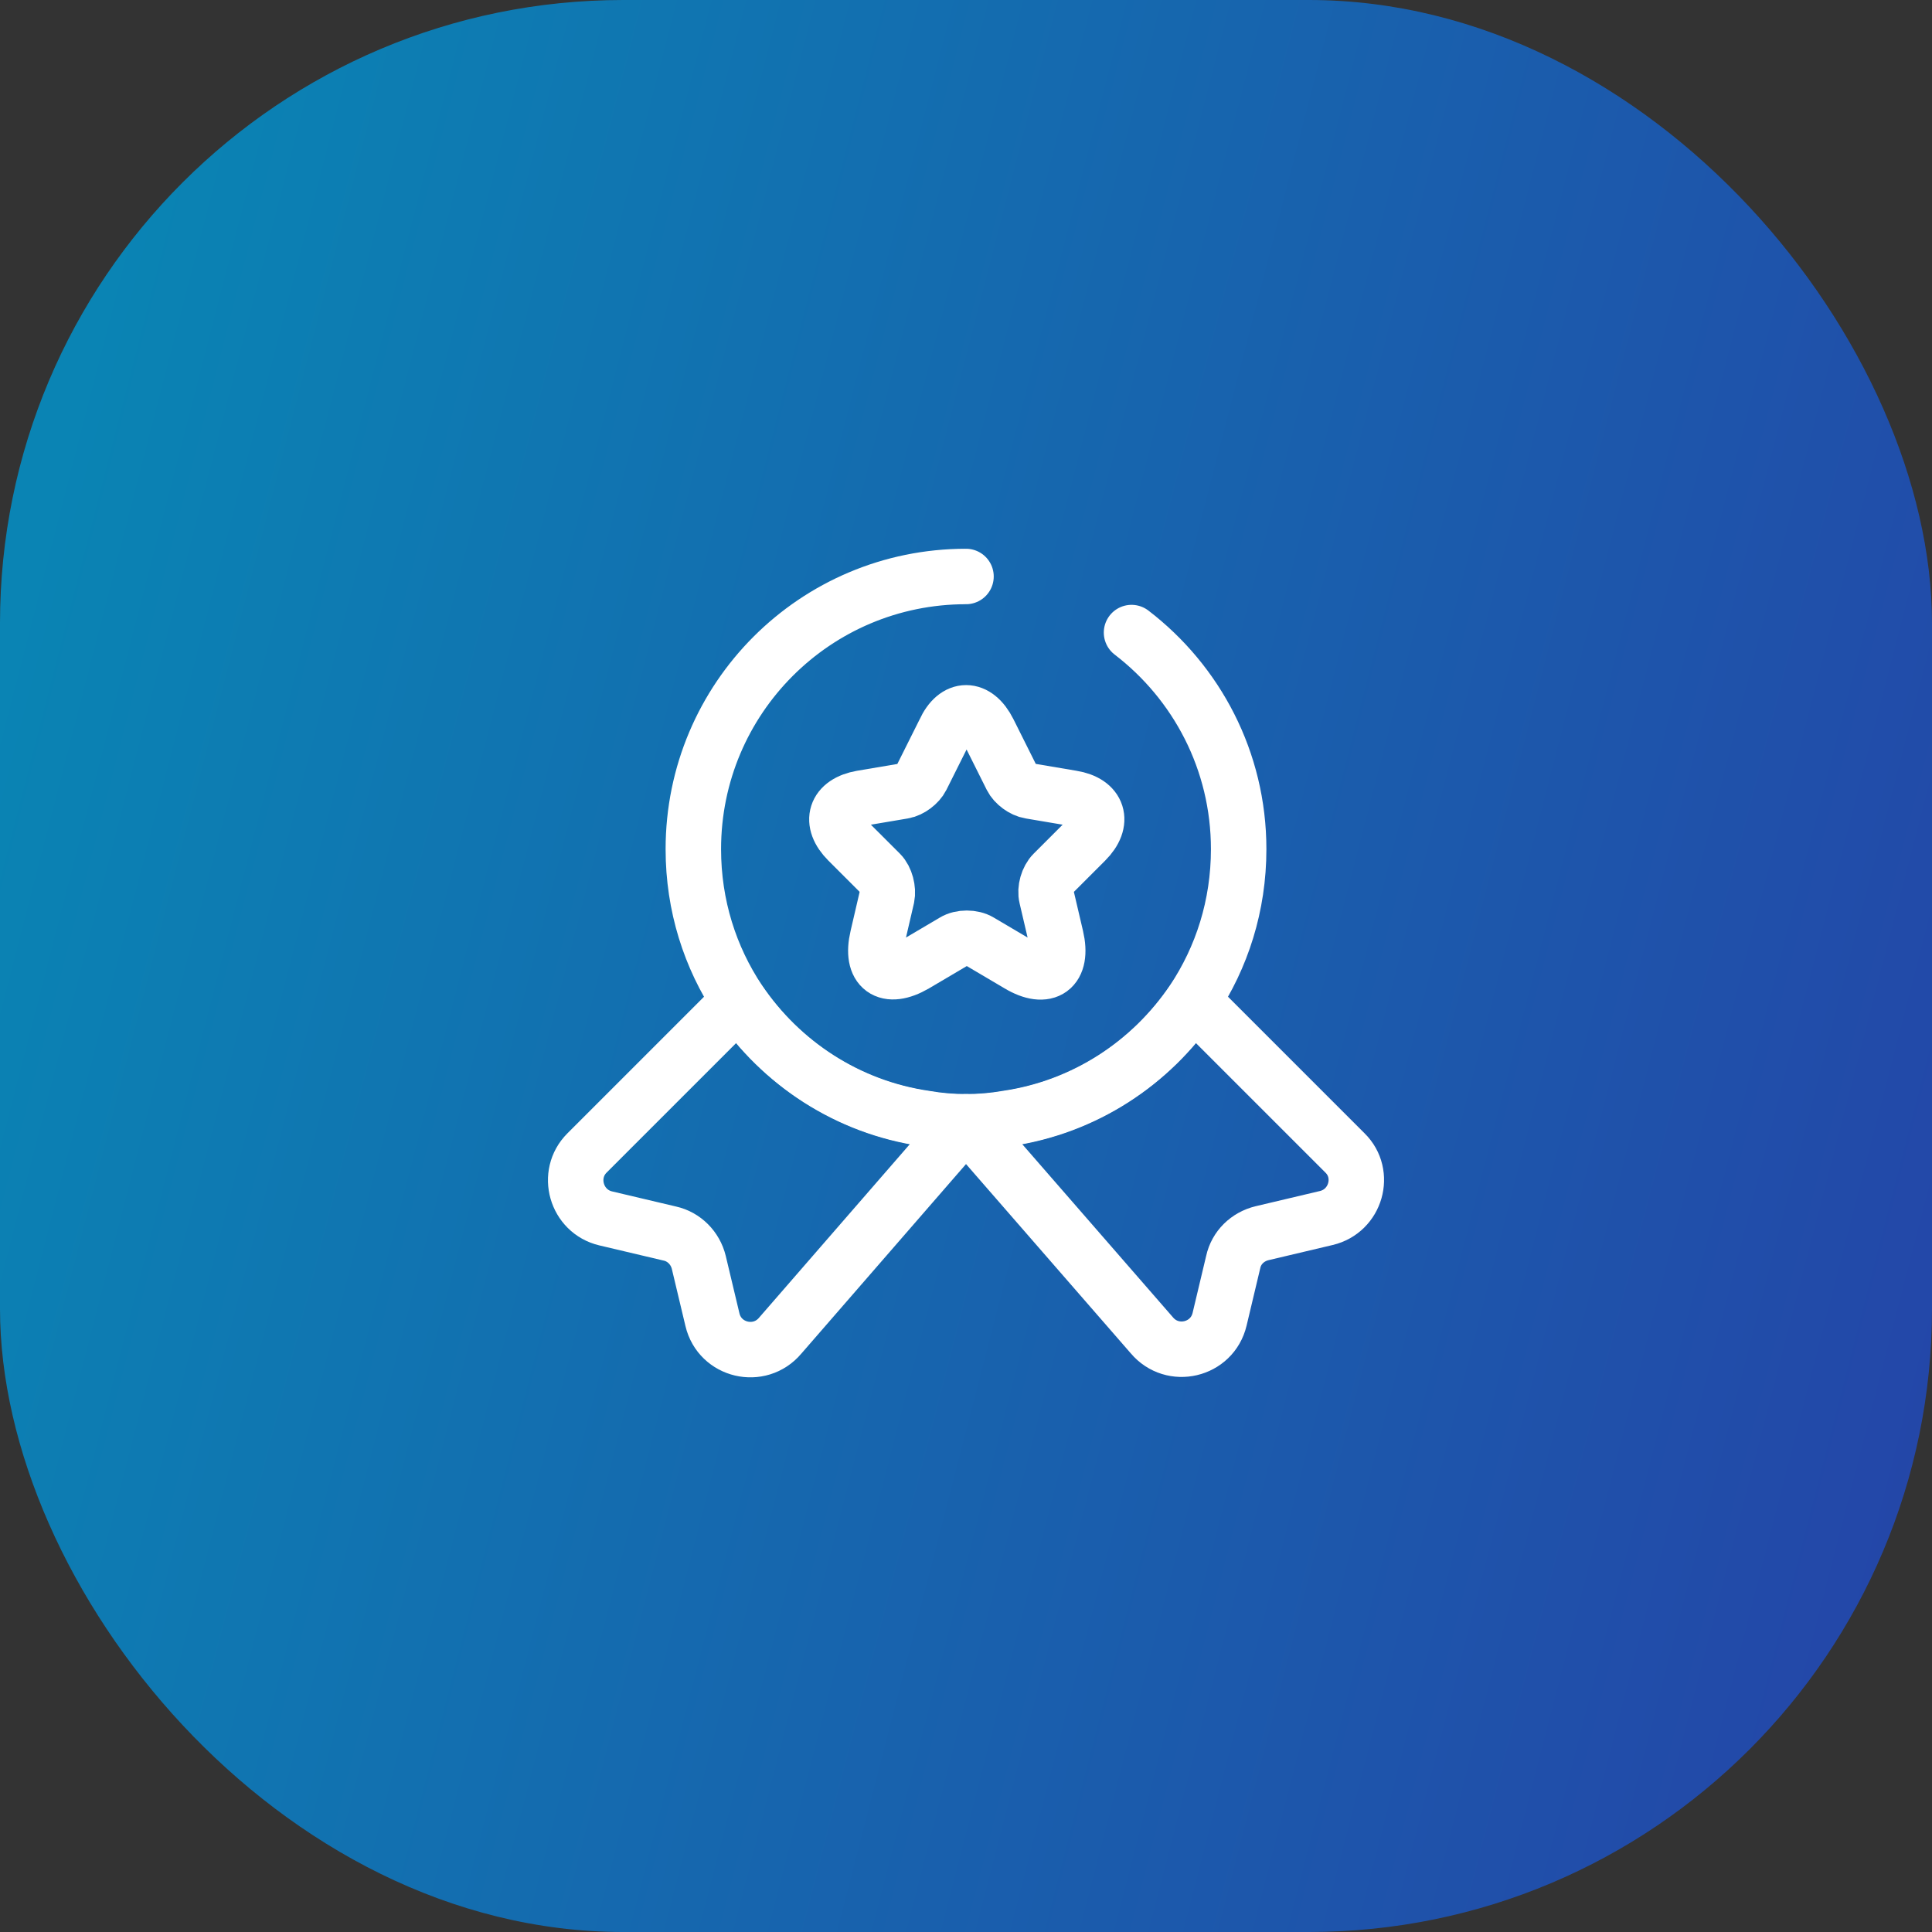
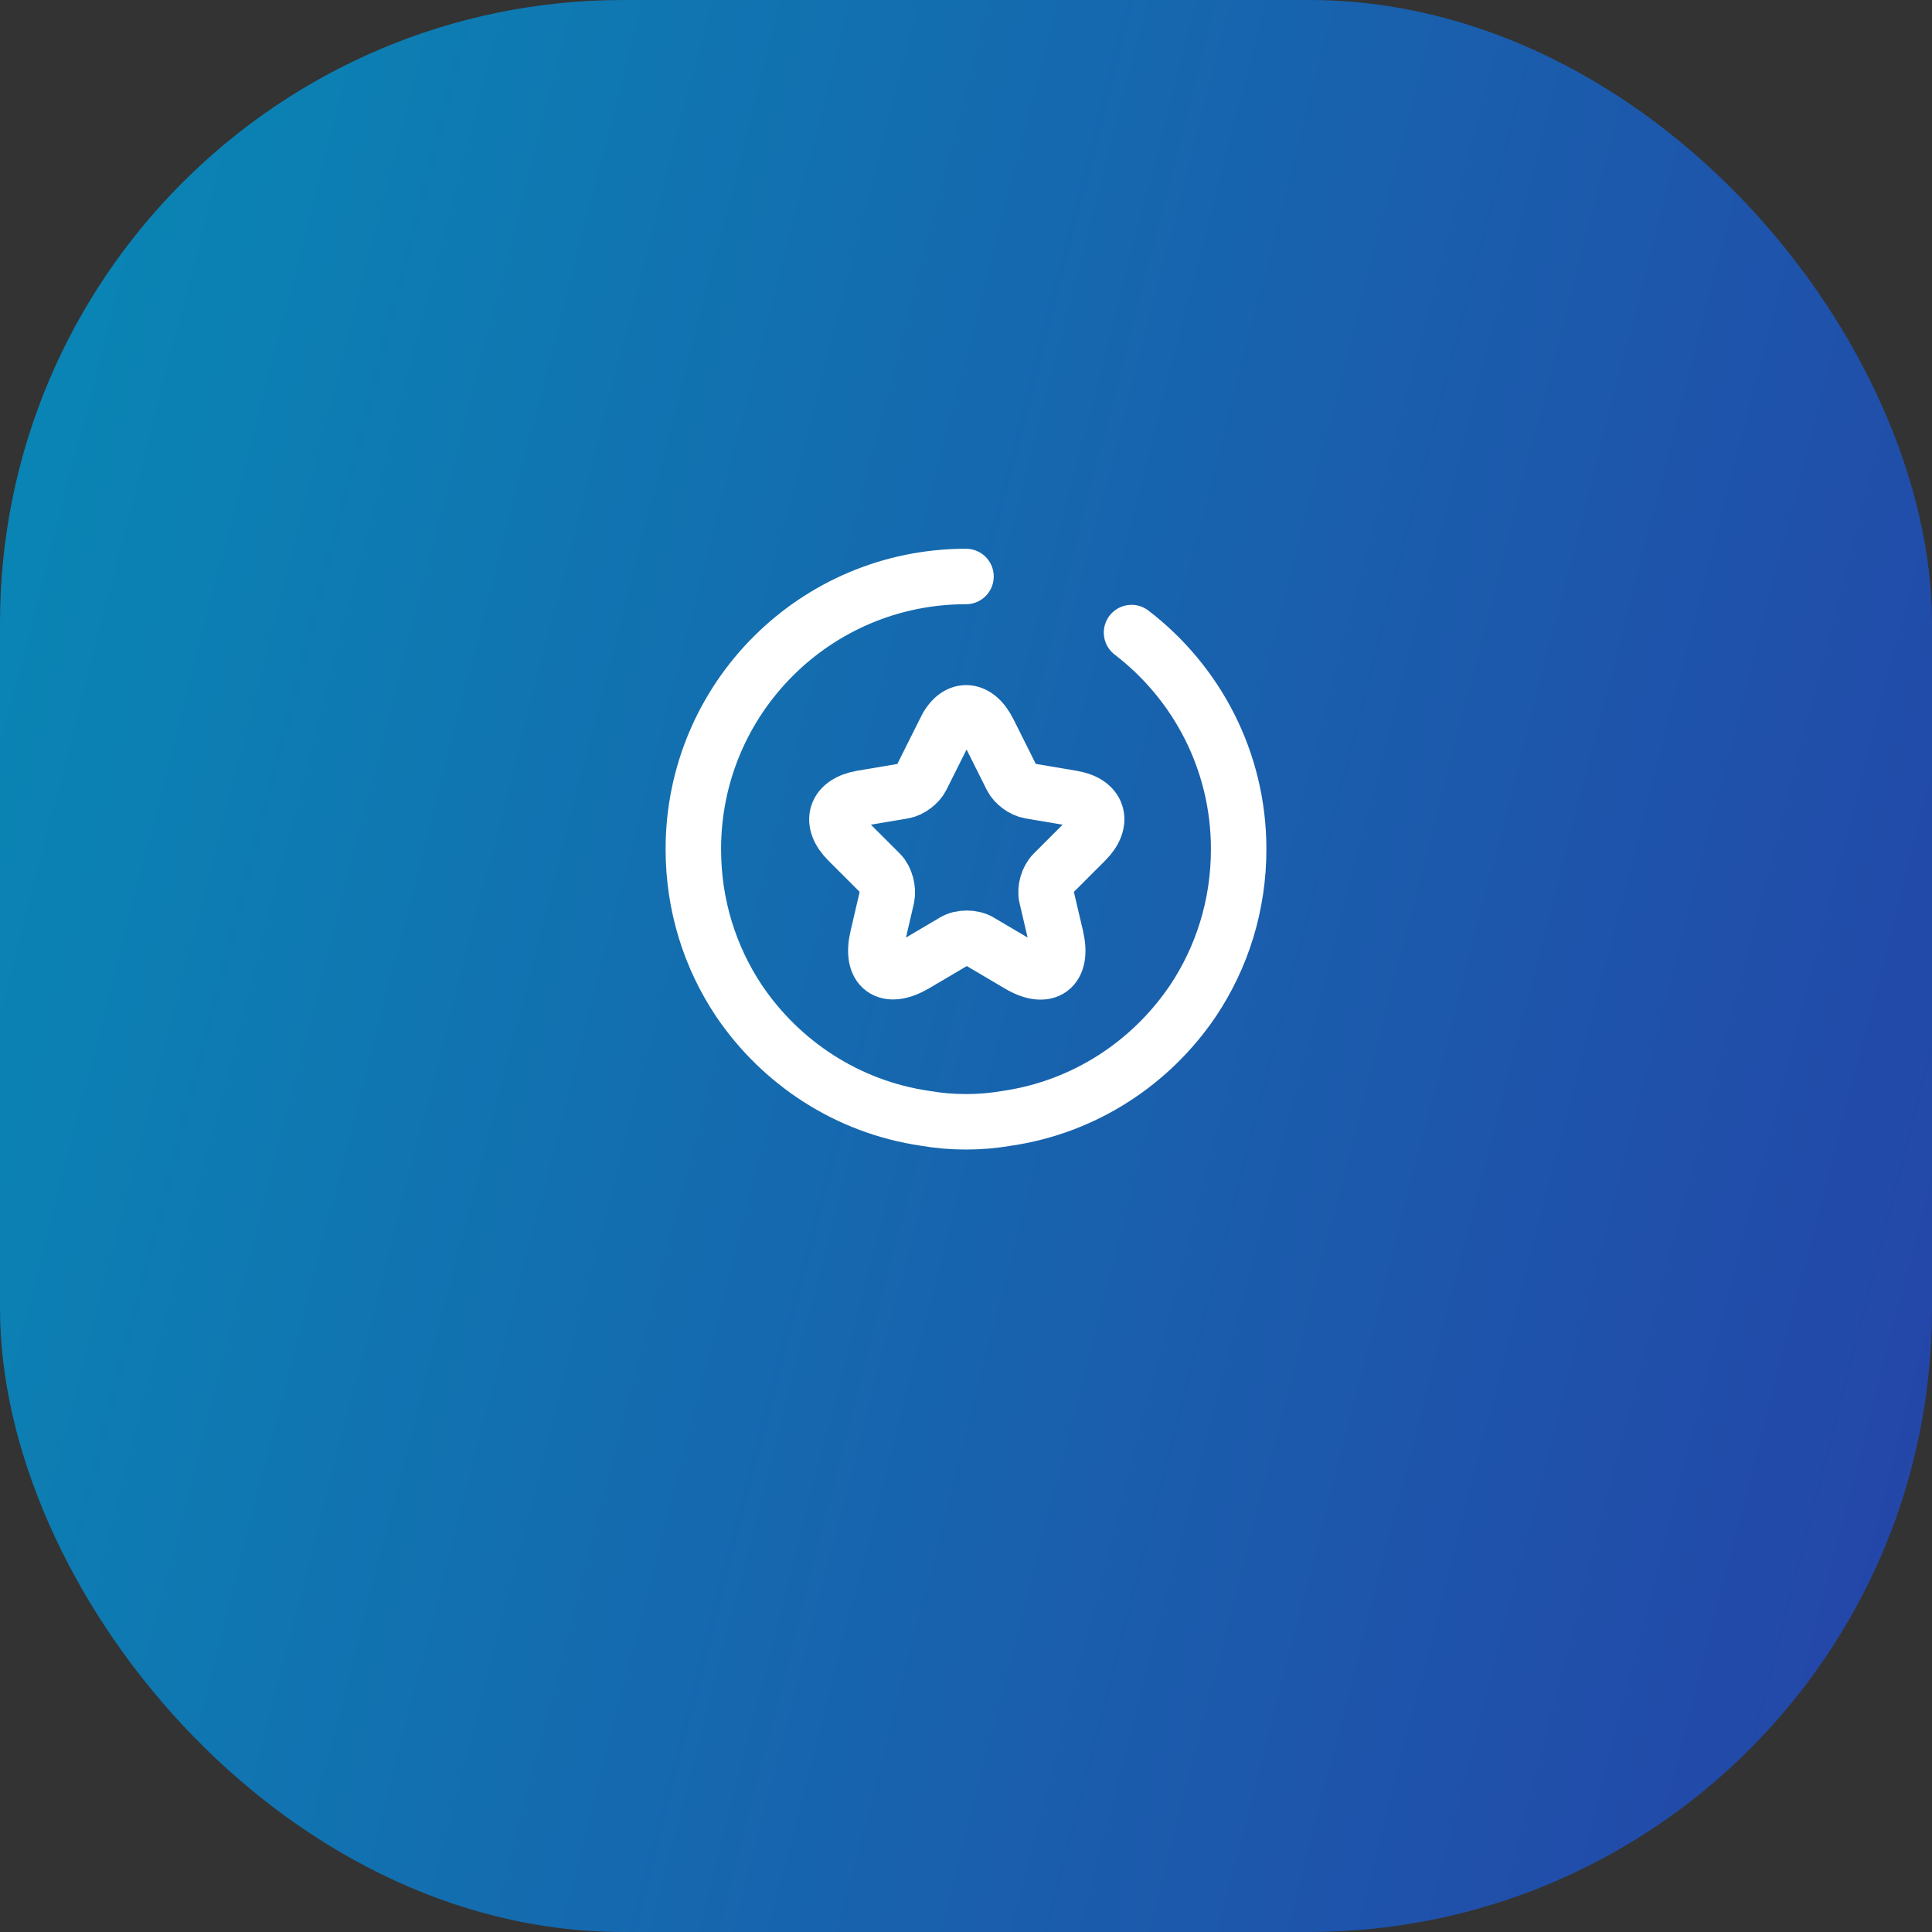
<svg xmlns="http://www.w3.org/2000/svg" width="62" height="62" viewBox="0 0 62 62" fill="none">
  <rect x="0" y="0" width="62" height="62" fill="#333333" stroke="none" />
  <rect width="62" height="62" rx="20" fill="url(#paint0_linear_585_1097)" fill-opacity="0.8" />
  <path d="M36.312 20.3C38.4 21.9 39.75 24.413 39.75 27.25C39.75 29.062 39.212 30.725 38.288 32.112C36.938 34.112 34.8 35.525 32.312 35.888C31.887 35.962 31.45 36 31 36C30.55 36 30.113 35.962 29.688 35.888C27.2 35.525 25.062 34.112 23.712 32.112C22.788 30.725 22.25 29.062 22.25 27.25C22.25 22.413 26.163 18.5 31 18.5" stroke="white" stroke-width="1.78" stroke-linecap="round" stroke-linejoin="round" />
-   <path d="M42.563 39.087L40.5 39.575C40.038 39.687 39.675 40.037 39.575 40.5L39.138 42.337C38.9 43.337 37.625 43.637 36.963 42.85L31 36L25.038 42.862C24.375 43.65 23.1 43.35 22.863 42.35L22.425 40.512C22.313 40.05 21.95 39.687 21.5 39.587L19.438 39.1C18.488 38.875 18.15 37.687 18.838 37L23.713 32.125C25.063 34.125 27.2 35.537 29.688 35.9C30.113 35.975 30.55 36.012 31 36.012C31.45 36.012 31.888 35.975 32.313 35.9C34.8 35.537 36.938 34.125 38.288 32.125L43.163 37C43.85 37.675 43.513 38.862 42.563 39.087Z" stroke="white" stroke-width="1.78" stroke-linecap="round" stroke-linejoin="round" />
  <path d="M31.725 23.475L32.462 24.95C32.562 25.15 32.825 25.35 33.062 25.387L34.4 25.613C35.25 25.75 35.45 26.375 34.837 26.988L33.8 28.025C33.625 28.2 33.525 28.538 33.587 28.788L33.888 30.075C34.125 31.087 33.587 31.488 32.688 30.95L31.438 30.212C31.212 30.075 30.837 30.075 30.613 30.212L29.363 30.95C28.462 31.475 27.925 31.087 28.163 30.075L28.462 28.788C28.512 28.55 28.425 28.2 28.25 28.025L27.212 26.988C26.6 26.375 26.8 25.762 27.65 25.613L28.988 25.387C29.212 25.35 29.475 25.15 29.575 24.95L30.312 23.475C30.675 22.675 31.325 22.675 31.725 23.475Z" stroke="white" stroke-width="1.78" stroke-linecap="round" stroke-linejoin="round" />
  <defs>
    <linearGradient id="paint0_linear_585_1097" x1="4.5" y1="6.08" x2="67.827" y2="22.408" gradientUnits="userSpaceOnUse">
      <stop stop-color="#0098D4" />
      <stop offset="1" stop-color="#204CC6" />
    </linearGradient>
  </defs>
</svg>